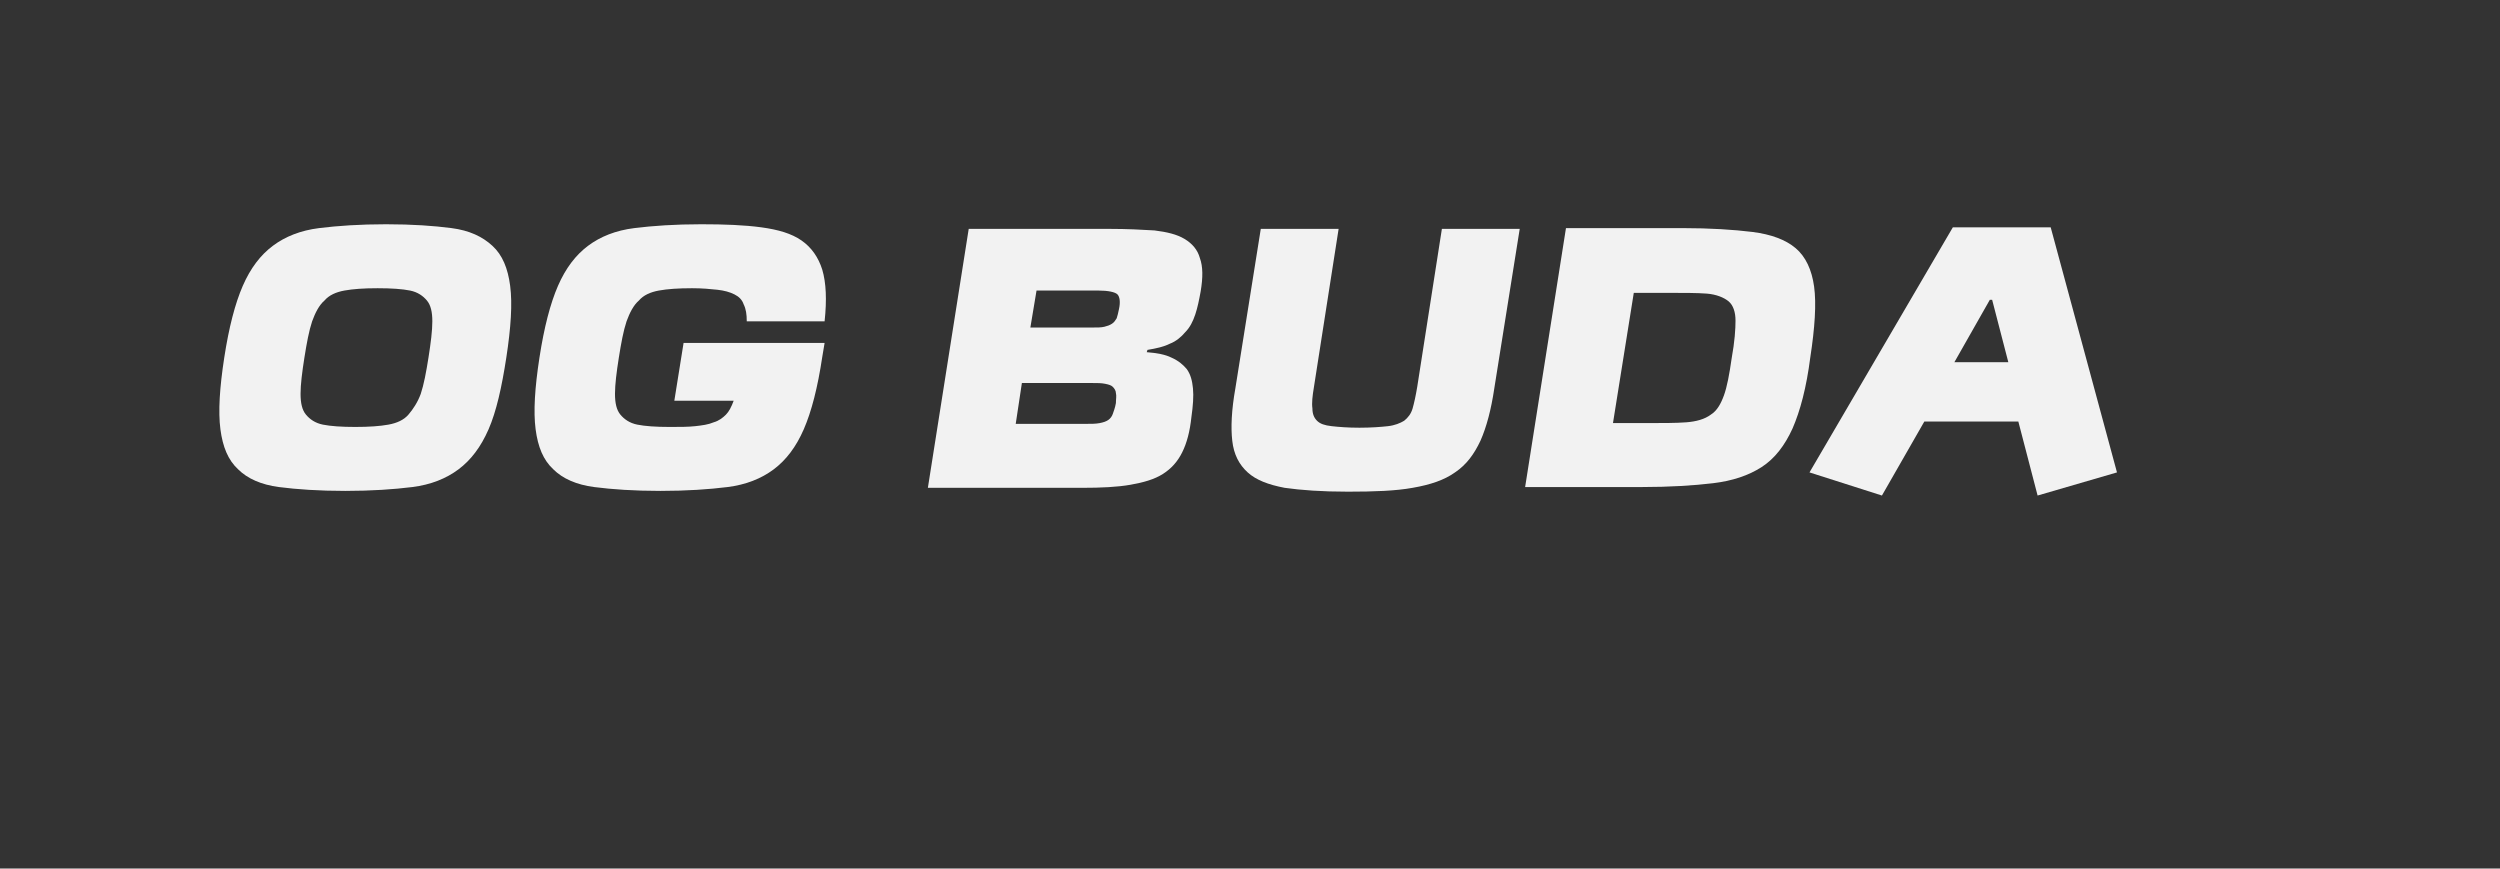
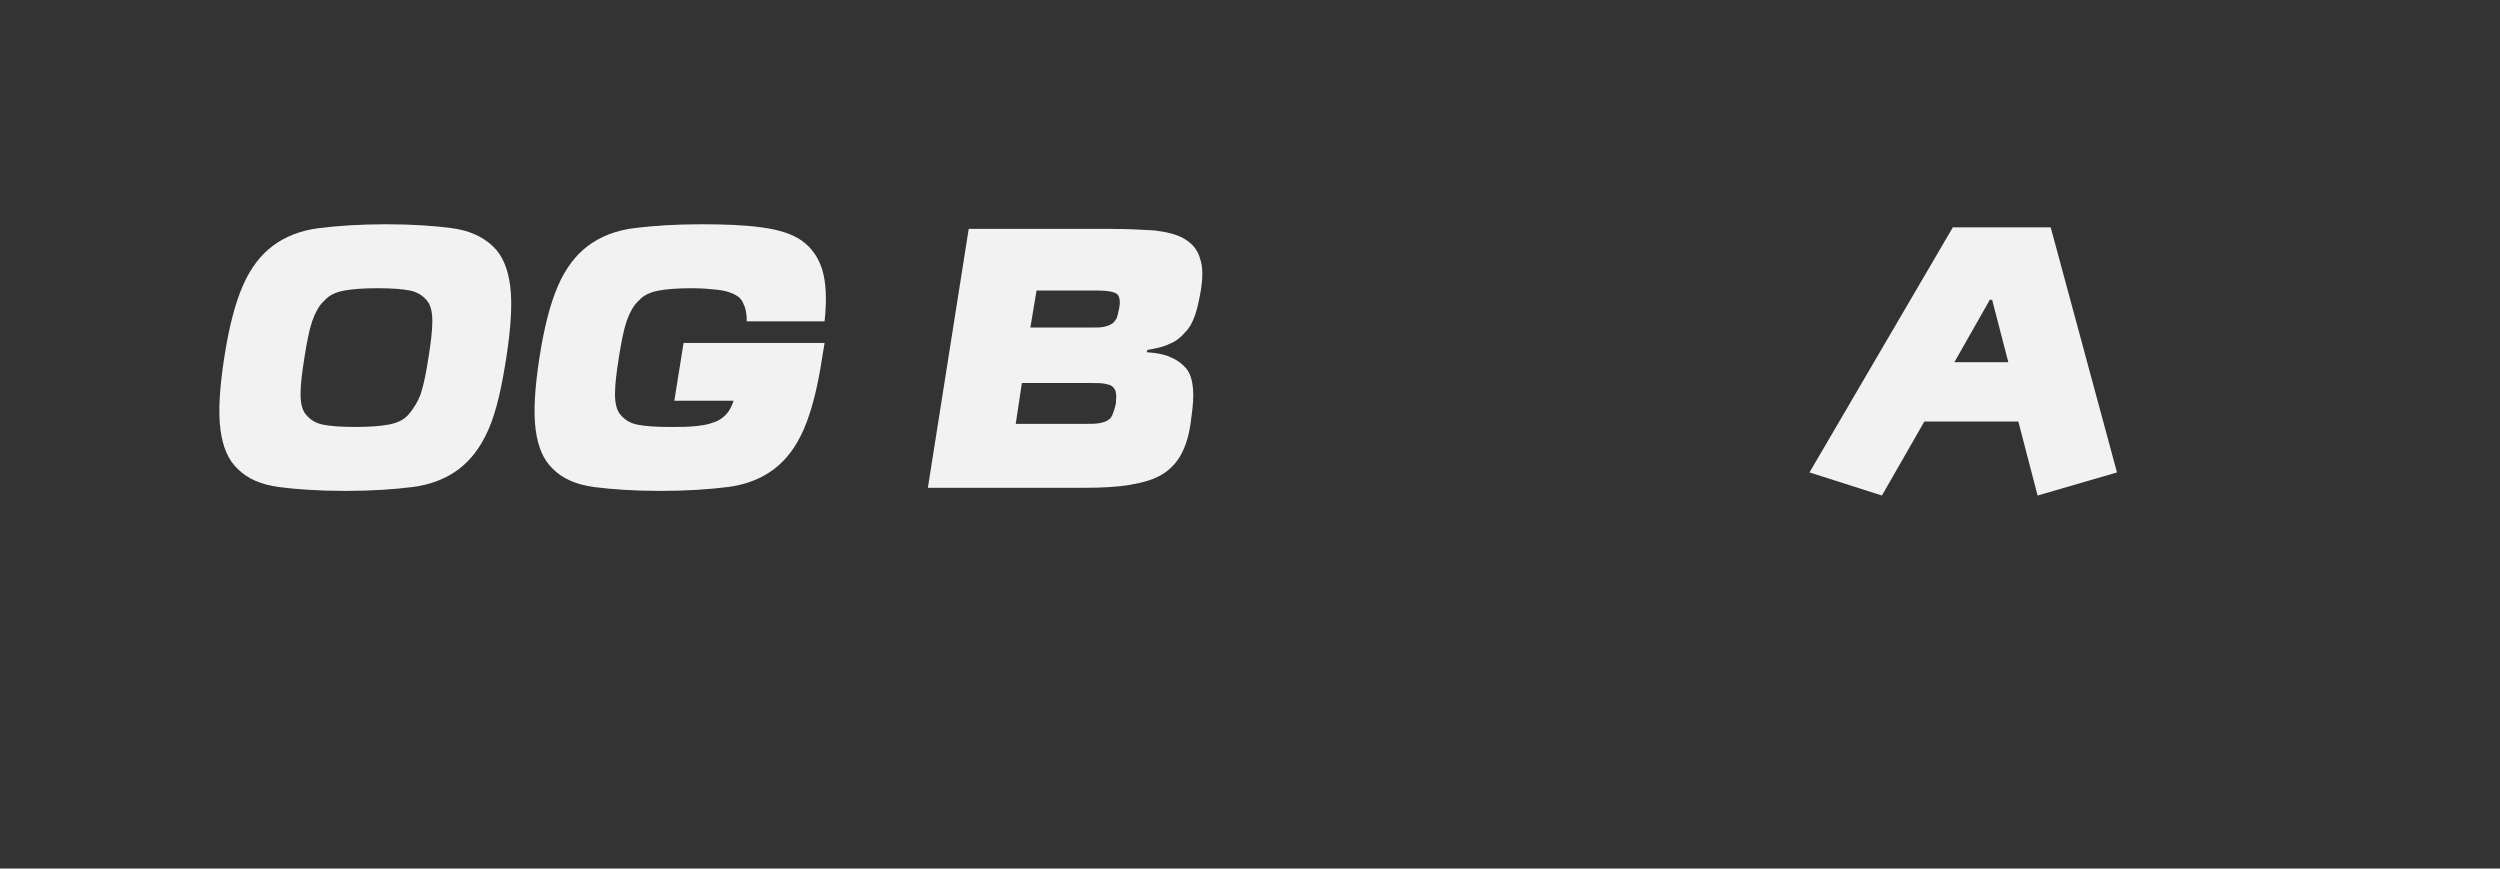
<svg xmlns="http://www.w3.org/2000/svg" version="1.1" id="Слой_1" x="0px" y="0px" viewBox="0 0 324.4 112.7" style="enable-background:new 0 0 324.4 112.7;" xml:space="preserve">
  <rect x="0" y="0" width="324.4" height="112.7" fill="#333333" stroke="none" />
  <style type="text/css"> .st0{fill:#F2F2F2;} </style>
  <g>
    <path class="st0" d="M63.4,55.7c-1,2.3-2.3,4-3.9,5.2c-1.6,1.2-3.6,2-6,2.3c-2.4,0.3-5.3,0.5-8.7,0.5c-3.4,0-6.3-0.2-8.6-0.5 c-2.3-0.3-4.1-1.1-5.3-2.3c-1.3-1.2-2-2.9-2.3-5.2c-0.3-2.3-0.1-5.4,0.5-9.3s1.4-7,2.4-9.3c1-2.3,2.3-4,3.9-5.2 c1.6-1.2,3.6-2,6-2.3c2.4-0.3,5.3-0.5,8.7-0.5c3.4,0,6.2,0.2,8.5,0.5c2.3,0.3,4,1.1,5.3,2.3c1.3,1.2,2,2.9,2.3,5.2 c0.3,2.3,0.1,5.4-0.5,9.3S64.4,53.4,63.4,55.7z M56.1,41.7c0-1.2-0.2-2.1-0.7-2.7c-0.5-0.6-1.2-1.1-2.2-1.3c-1-0.2-2.4-0.3-4.2-0.3 c-1.8,0-3.2,0.1-4.3,0.3c-1.1,0.2-2,0.6-2.6,1.3c-0.7,0.6-1.2,1.6-1.6,2.7c-0.4,1.2-0.7,2.8-1,4.7S39,49.9,39,51.1 c0,1.2,0.2,2.1,0.7,2.7s1.2,1.1,2.2,1.3c1,0.2,2.4,0.3,4.2,0.3c1.8,0,3.2-0.1,4.3-0.3c1.1-0.2,2-0.6,2.6-1.3s1.2-1.6,1.6-2.7 c0.4-1.2,0.7-2.8,1-4.7S56.1,42.9,56.1,41.7z" />
    <path class="st0" d="M104.3,55.7c-1,2.3-2.3,4-3.9,5.2c-1.6,1.2-3.6,2-6,2.3c-2.4,0.3-5.3,0.5-8.7,0.5c-3.4,0-6.3-0.2-8.6-0.5 c-2.3-0.3-4.1-1.1-5.3-2.3c-1.3-1.2-2-2.9-2.3-5.2c-0.3-2.3-0.1-5.4,0.5-9.3s1.4-7,2.4-9.3c1-2.3,2.3-4,3.9-5.2 c1.6-1.2,3.6-2,6-2.3c2.4-0.3,5.3-0.5,8.7-0.5c3,0,5.6,0.1,7.8,0.4c2.2,0.3,3.9,0.8,5.2,1.7c1.3,0.9,2.2,2.2,2.7,3.8 c0.5,1.7,0.6,3.9,0.3,6.7H96.9c0-0.9-0.1-1.6-0.4-2.2c-0.2-0.6-0.6-1-1.2-1.3c-0.6-0.3-1.3-0.5-2.2-0.6c-0.9-0.1-2-0.2-3.3-0.2 c-1.8,0-3.2,0.1-4.3,0.3c-1.1,0.2-2,0.6-2.6,1.3c-0.7,0.6-1.2,1.6-1.6,2.7c-0.4,1.2-0.7,2.8-1,4.7s-0.5,3.5-0.5,4.7 c0,1.2,0.2,2.1,0.7,2.7s1.2,1.1,2.2,1.3c1,0.2,2.4,0.3,4.2,0.3c1.3,0,2.4,0,3.3-0.1s1.7-0.2,2.4-0.5c0.7-0.2,1.2-0.6,1.6-1 c0.4-0.4,0.7-1,1-1.8h-7.7l1.2-7.5H107l-0.3,1.8C106.1,50.3,105.3,53.4,104.3,55.7z" />
    <path class="st0" d="M153.4,58.7c-0.6,1.2-1.4,2.1-2.5,2.8c-1.1,0.7-2.5,1.1-4.2,1.4c-1.7,0.3-3.8,0.4-6.3,0.4h-20l5.3-33.6H144 c2.2,0,4.2,0.1,5.8,0.2c1.6,0.2,2.9,0.5,3.9,1.1c1,0.6,1.7,1.4,2,2.5c0.4,1.1,0.4,2.5,0.1,4.3c-0.2,1.1-0.4,2.1-0.7,3 c-0.3,0.9-0.7,1.7-1.3,2.3c-0.5,0.6-1.2,1.2-2,1.5c-0.8,0.4-1.7,0.6-2.9,0.8l-0.1,0.3c1.3,0.1,2.4,0.3,3.2,0.7 c0.9,0.4,1.5,0.9,2,1.5c0.5,0.7,0.7,1.5,0.8,2.5c0.1,1,0,2.3-0.2,3.7C154.4,56,154,57.5,153.4,58.7z M144.8,51 c0-0.3-0.2-0.6-0.4-0.8c-0.2-0.2-0.5-0.3-1-0.4s-1-0.1-1.7-0.1h-9.1l-0.8,5.3h9.1c0.7,0,1.3,0,1.8-0.1c0.5-0.1,0.8-0.2,1.1-0.4 c0.3-0.2,0.5-0.5,0.6-0.8c0.1-0.3,0.3-0.8,0.4-1.4C144.8,51.8,144.9,51.4,144.8,51z M145,38.2c-0.3-0.3-1.2-0.5-2.5-0.5h-8 l-0.8,4.8h8c0.7,0,1.2,0,1.6-0.1c0.4-0.1,0.7-0.2,1-0.4c0.3-0.2,0.4-0.4,0.6-0.7c0.1-0.3,0.2-0.7,0.3-1.2 C145.4,39.2,145.3,38.5,145,38.2z" />
-     <path class="st0" d="M192.1,57.2c-0.8,1.7-1.8,3.1-3.3,4.1c-1.4,1-3.2,1.6-5.5,2c-2.2,0.4-5,0.5-8.4,0.5s-6.1-0.2-8.2-0.5 c-2.1-0.4-3.7-1-4.8-2c-1.1-1-1.8-2.3-2-4.1c-0.2-1.7-0.1-4,0.4-6.8l3.3-20.7h10.1l-3.2,20.5c-0.2,1.2-0.3,2.1-0.2,2.8 c0,0.7,0.2,1.2,0.6,1.6c0.4,0.4,1,0.6,1.9,0.7c0.9,0.1,2.1,0.2,3.6,0.2s2.8-0.1,3.7-0.2s1.6-0.4,2.1-0.7c0.5-0.4,0.9-0.9,1.1-1.6 c0.2-0.7,0.4-1.6,0.6-2.8l3.2-20.5h10.1l-3.3,20.7C193.5,53.1,192.9,55.4,192.1,57.2z" />
-     <path class="st0" d="M232.6,55.6c-1,2.2-2.3,3.9-4,5c-1.7,1.1-3.8,1.8-6.3,2.1s-5.6,0.5-9.3,0.5h-15.1l5.3-33.6h15.1 c3.6,0,6.7,0.2,9.1,0.5c2.4,0.3,4.3,1,5.6,2.1c1.3,1.1,2.1,2.8,2.4,5c0.3,2.2,0.1,5.3-0.5,9.2C234.4,50.3,233.6,53.3,232.6,55.6z M225.2,41.6c0-1.1-0.3-2-0.9-2.5c-0.6-0.5-1.6-0.9-2.8-1c-1.3-0.1-3-0.1-5.3-0.1H212l-2.7,16.9h4.2c2.2,0,4,0,5.3-0.1 c1.3-0.1,2.4-0.4,3.2-1c0.8-0.5,1.3-1.4,1.7-2.5c0.4-1.1,0.7-2.7,1-4.8C225.1,44.3,225.2,42.7,225.2,41.6z" />
    <path class="st0" d="M261.9,54.7h-12.2l-5.5,9.6l-9.4-3l18.6-31.8h12.7l8.6,31.8l-10.3,3L261.9,54.7z M258.2,38.9l-4.6,8.1h7 l-2.1-8.1H258.2z" />
  </g>
</svg>